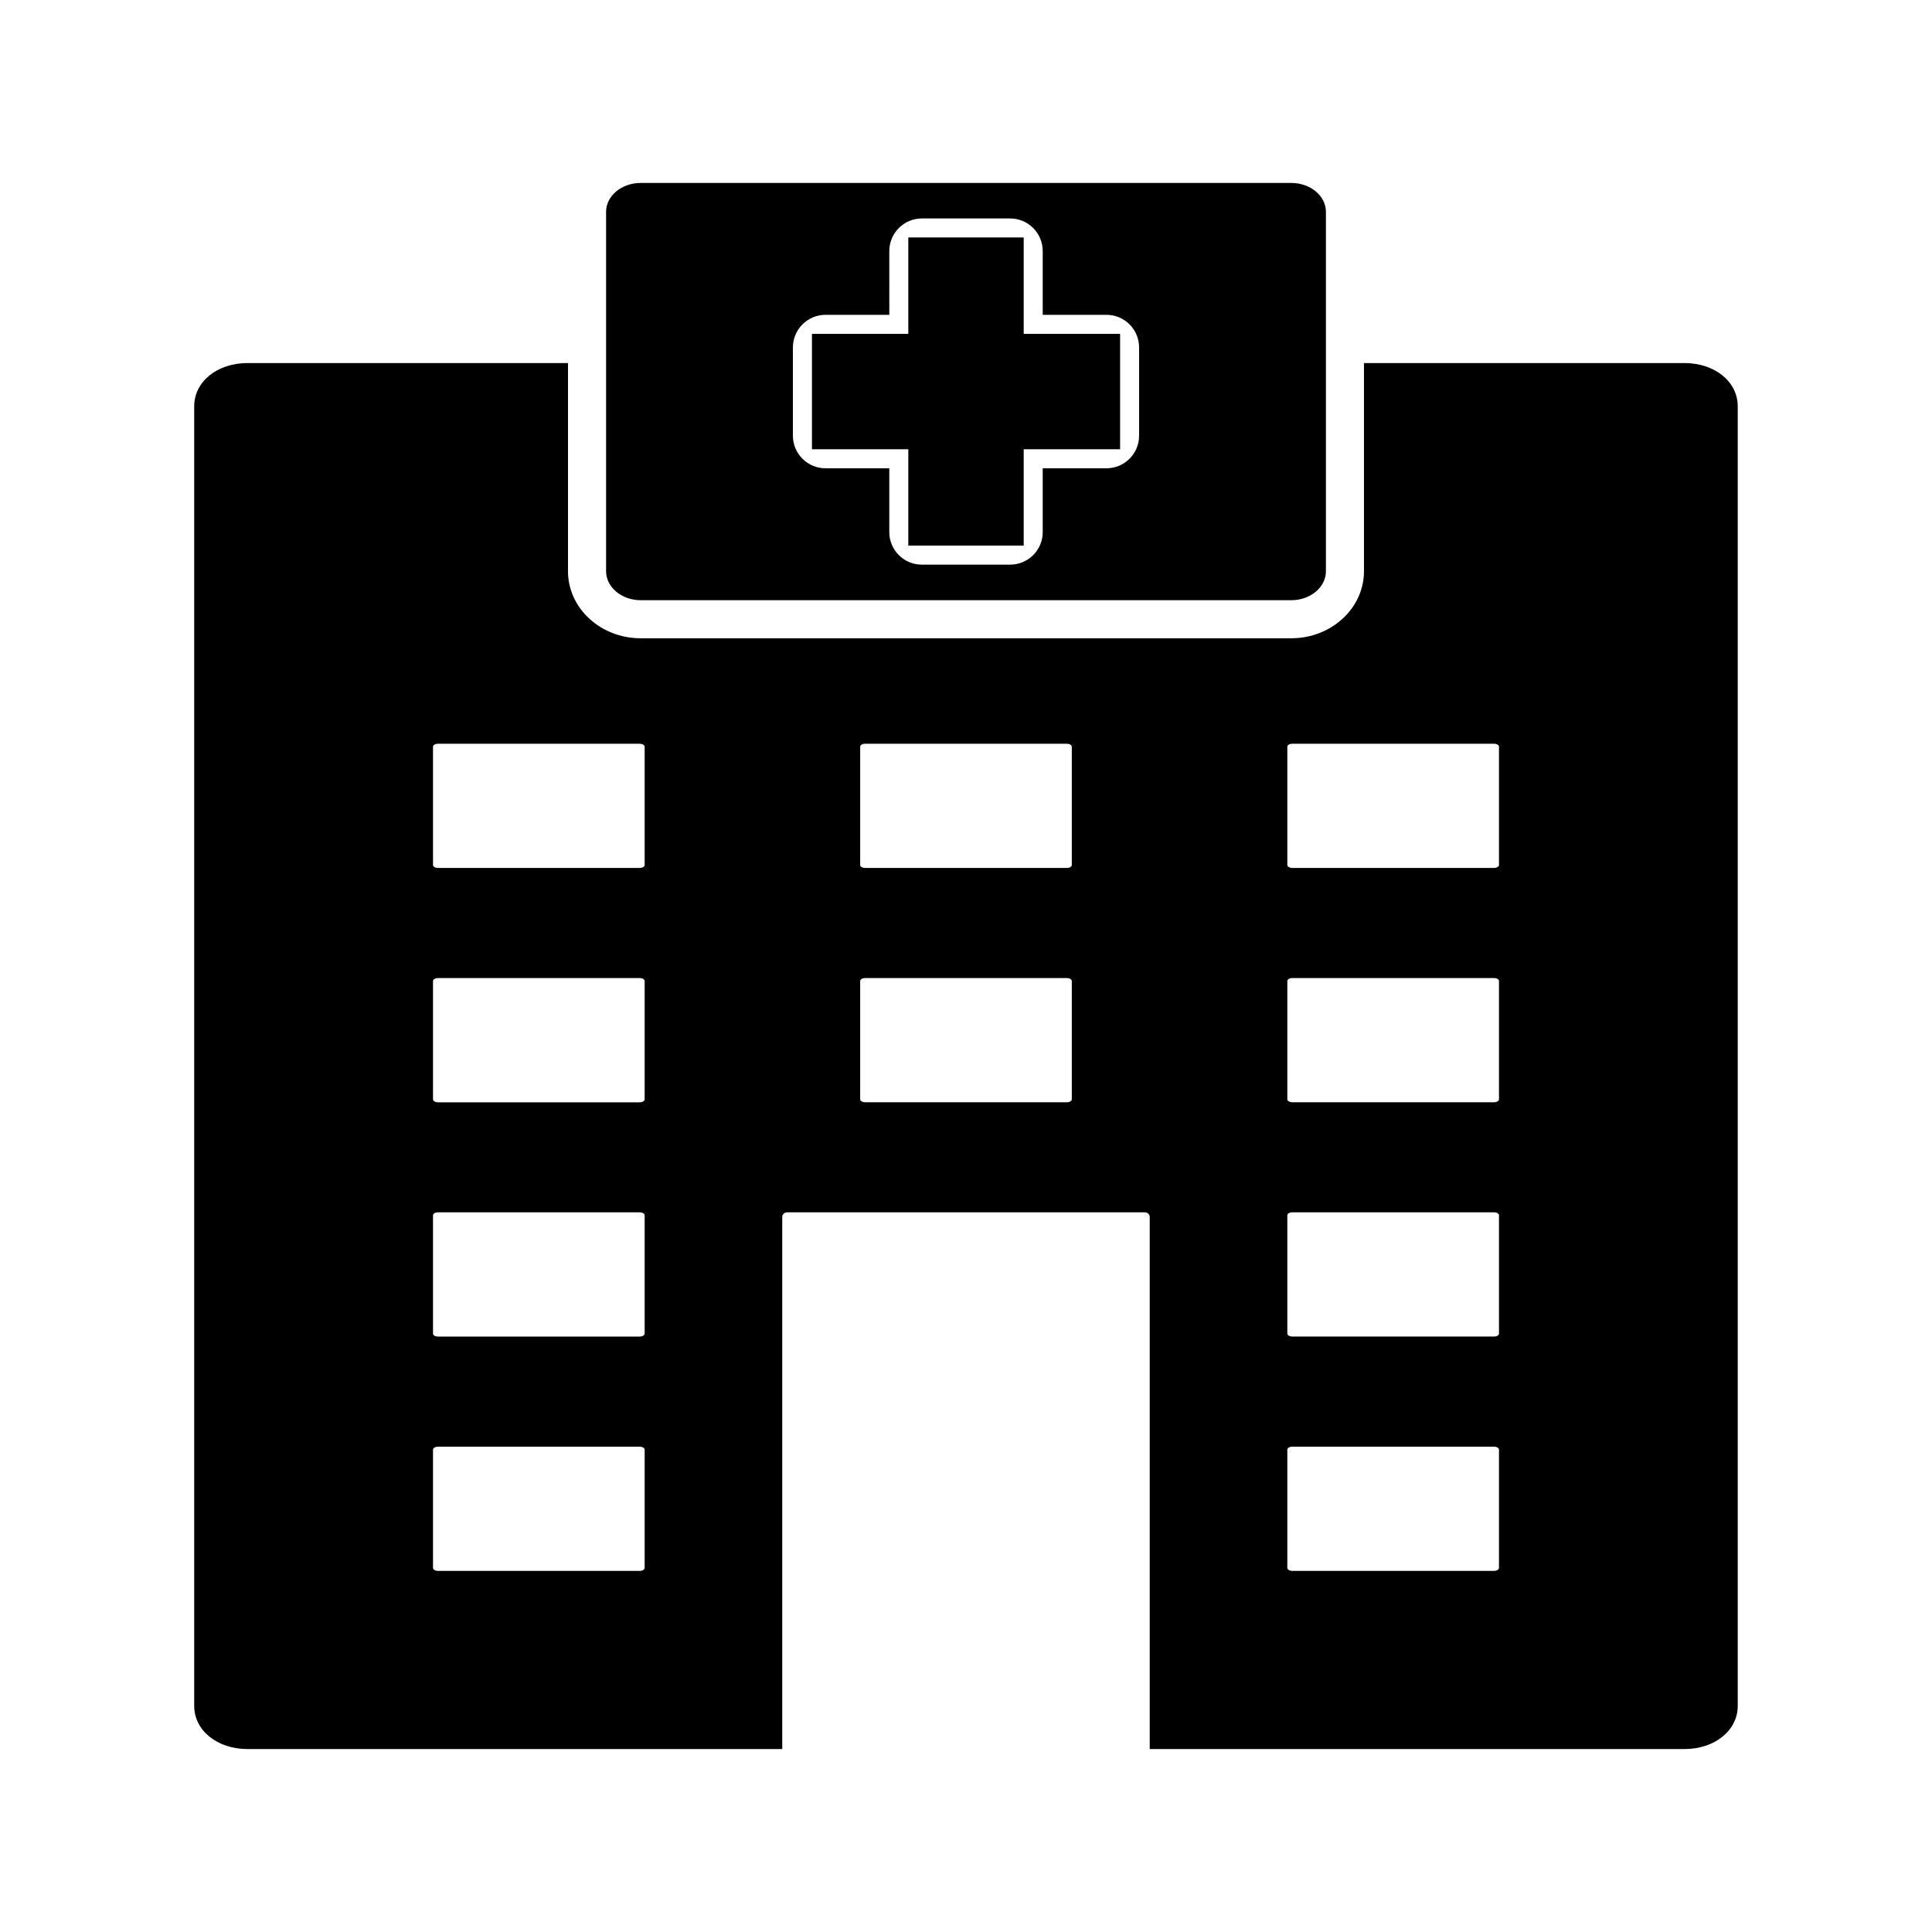
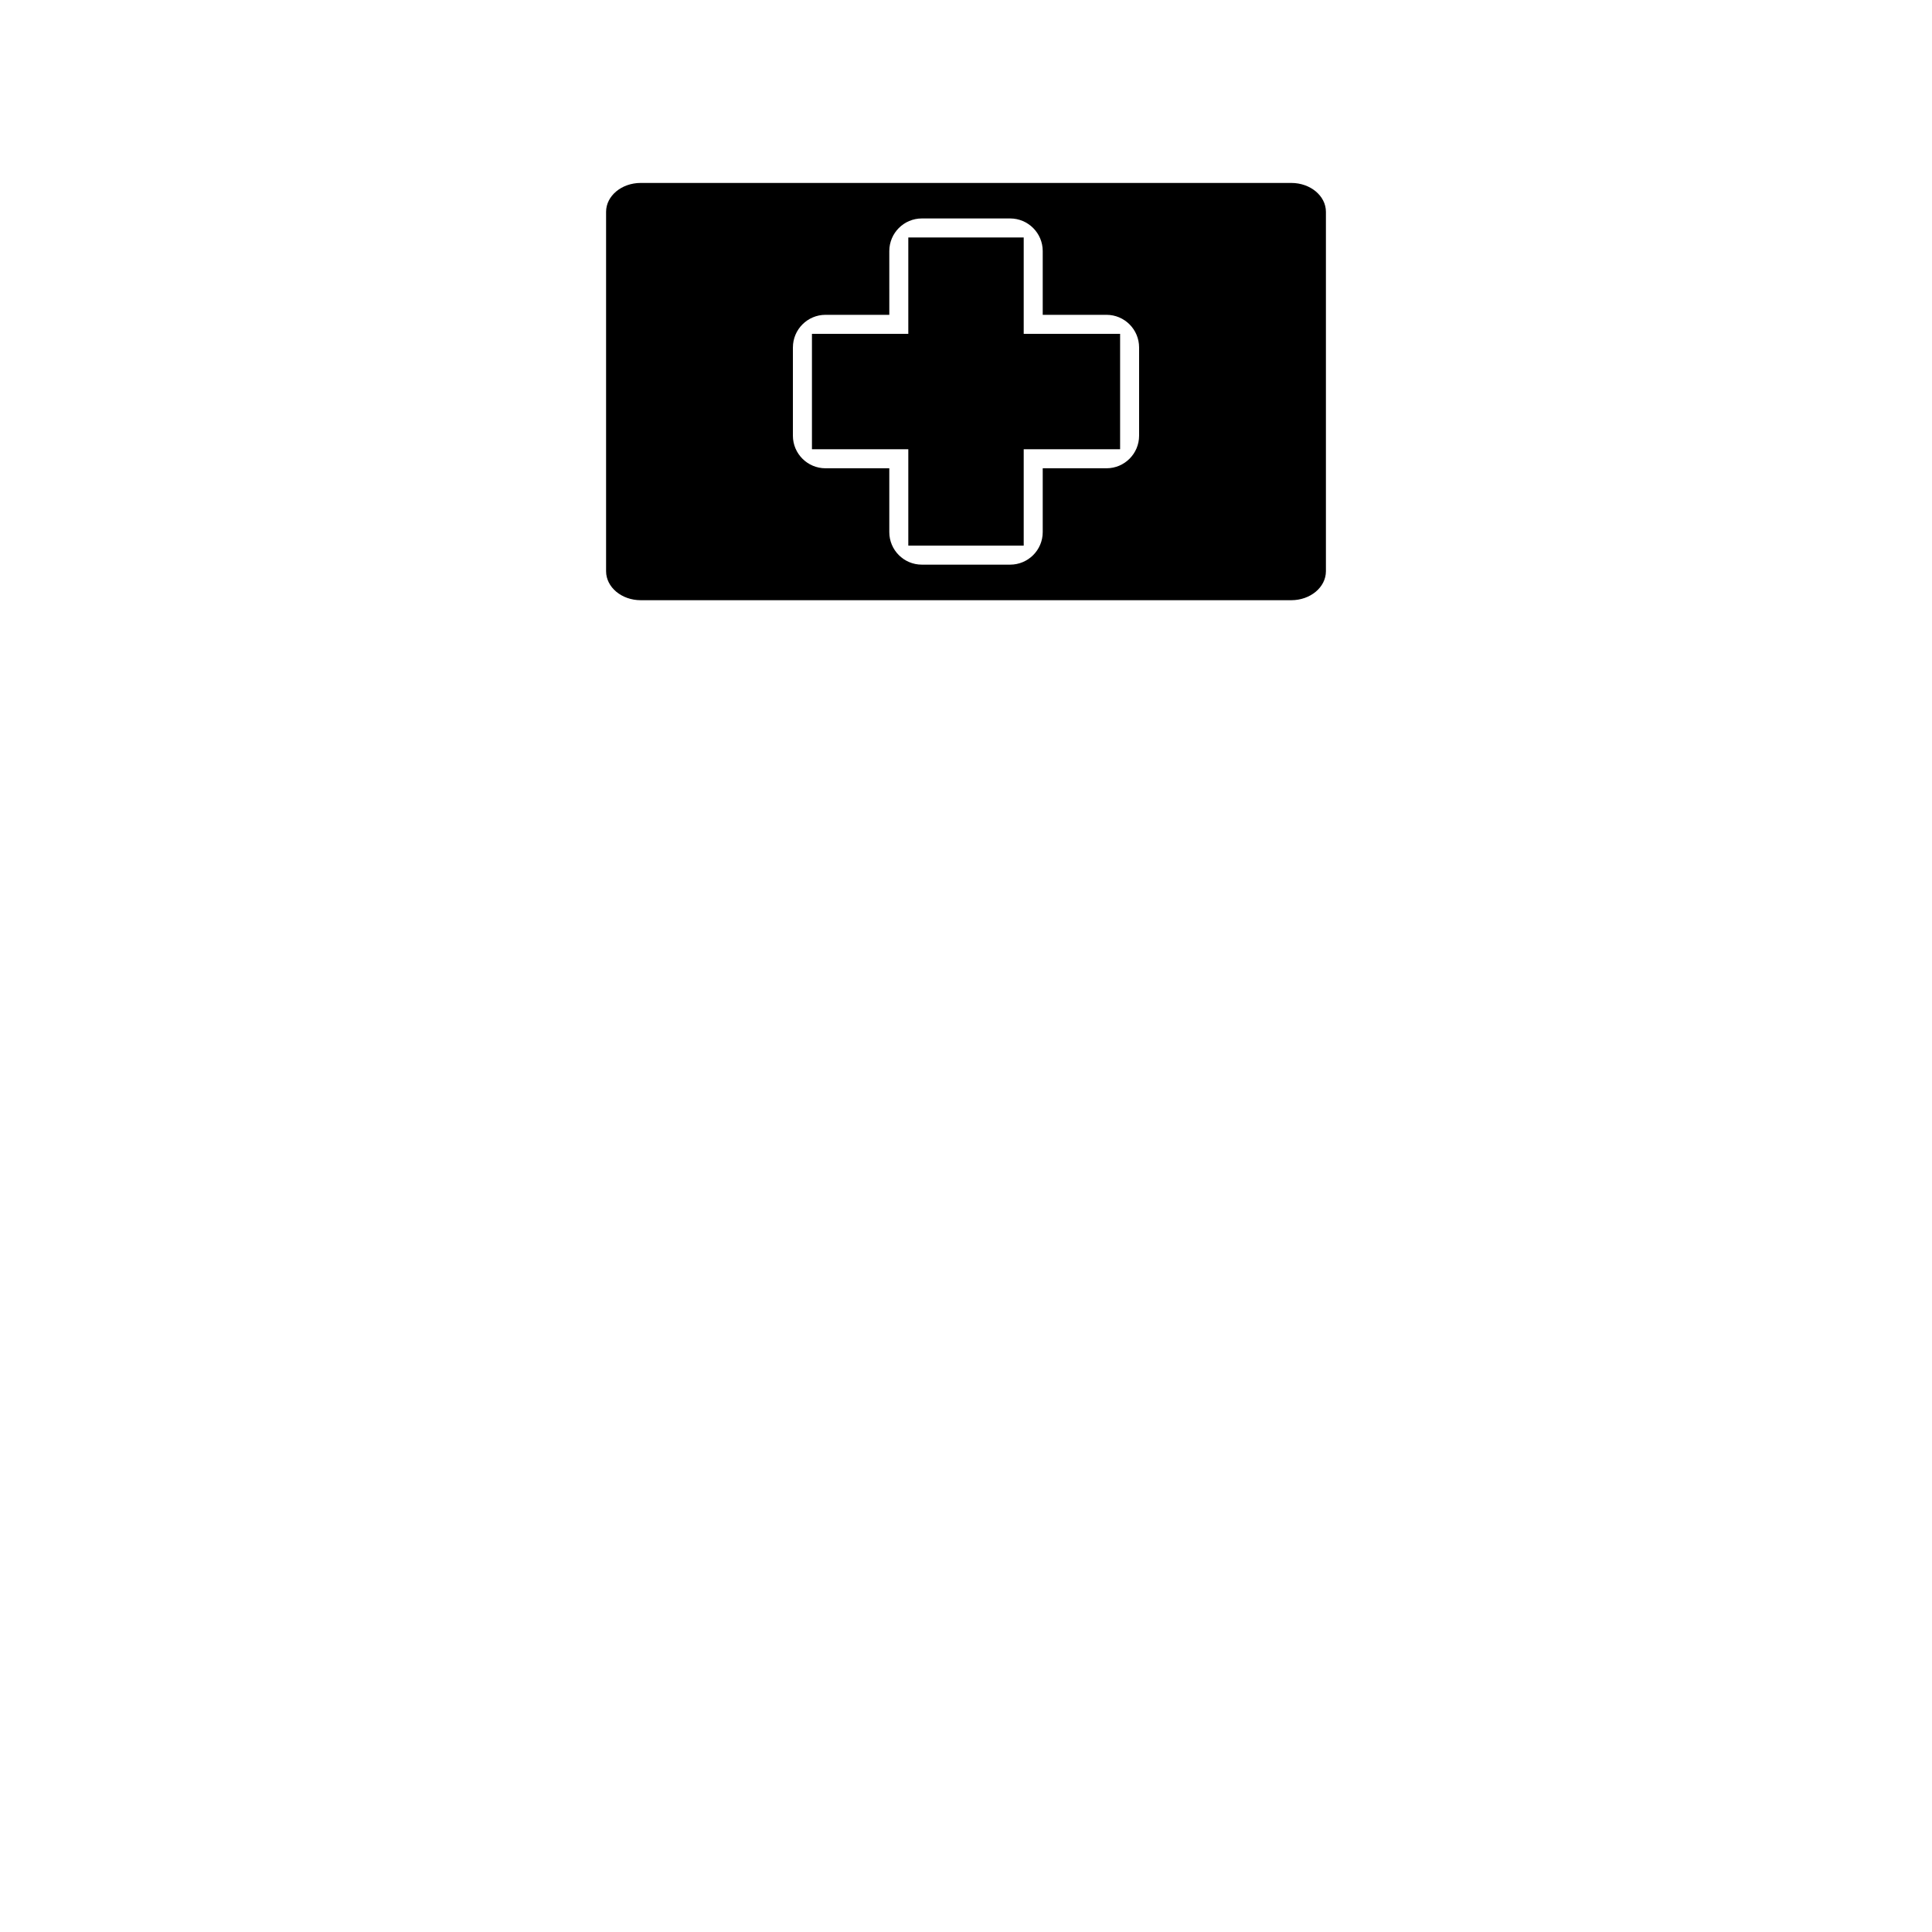
<svg xmlns="http://www.w3.org/2000/svg" fill="#000000" width="800px" height="800px" version="1.1" viewBox="144 144 512 512">
  <g>
    <path d="m384.71 288.59h30.582v-25.535h25.547v-30.582h-25.547v-25.539h-30.582v25.539h-25.535v30.582h25.535z" />
    <path d="m313.79 303.06h172.42c5.059 0 9.172-3.445 9.172-7.672v-95.25c0-4.227-4.113-7.656-9.172-7.656h-172.42c-5.059 0-9.172 3.43-9.172 7.656v95.25c0.004 4.227 4.117 7.672 9.172 7.672zm40.34-66.988c0-4.766 3.875-8.641 8.633-8.641h16.914l-0.004-16.898c0-4.766 3.867-8.641 8.625-8.641h23.402c4.758 0 8.633 3.875 8.633 8.641v16.898h16.906c4.766 0 8.633 3.875 8.633 8.641v23.402c0 4.75-3.867 8.625-8.633 8.625h-16.906v16.914c0 4.766-3.875 8.625-8.633 8.625h-23.402c-4.758 0-8.625-3.859-8.625-8.625v-16.914h-16.914c-4.758 0-8.633-3.875-8.633-8.625v-23.402z" />
-     <path d="m590.36 240.21h-84.891v55.18c0 9.793-8.641 17.758-19.258 17.758h-172.43c-10.617 0-19.258-7.965-19.258-17.758v-55.18h-84.898c-8.07 0-14.16 4.922-14.16 11.453v344.42c0 6.519 6.09 11.438 14.16 11.438h141.68v-141.04c0-0.66 0.594-1.199 1.316-1.199h94.742c0.73 0 1.324 0.539 1.324 1.199v141.04h141.67c8.07 0 14.16-4.922 14.16-11.438v-344.42c-0.004-6.535-6.09-11.453-14.164-11.453zm-275.52 319.31c0 0.43-0.602 0.785-1.324 0.785h-53.449c-0.723 0-1.316-0.352-1.316-0.785v-31.348c0-0.43 0.594-0.785 1.316-0.785h53.449c0.723 0 1.324 0.352 1.324 0.785zm0-62.086c0 0.414-0.602 0.77-1.324 0.77h-53.449c-0.723 0-1.316-0.352-1.316-0.77v-31.367c0-0.43 0.594-0.785 1.316-0.785h53.449c0.723 0 1.324 0.352 1.324 0.785zm0-62.098c0 0.43-0.602 0.785-1.324 0.785h-53.449c-0.723 0-1.316-0.352-1.316-0.785v-31.367c0-0.414 0.594-0.77 1.316-0.77h53.449c0.723 0 1.324 0.352 1.324 0.77zm0-62.102c0 0.43-0.602 0.785-1.324 0.785h-53.449c-0.723 0-1.316-0.352-1.316-0.785v-31.348c0-0.43 0.594-0.785 1.316-0.785h53.449c0.723 0 1.324 0.352 1.324 0.785zm57.117-31.348c0-0.43 0.594-0.785 1.316-0.785h53.449c0.723 0 1.316 0.352 1.316 0.785v31.348c0 0.43-0.594 0.785-1.316 0.785h-53.449c-0.723 0-1.316-0.352-1.316-0.785zm56.082 93.449c0 0.43-0.594 0.785-1.316 0.785h-53.449c-0.723 0-1.316-0.352-1.316-0.785v-31.367c0-0.414 0.594-0.77 1.316-0.77h53.449c0.723 0 1.316 0.352 1.316 0.77zm113.21 124.18c0 0.43-0.594 0.785-1.324 0.785h-53.445c-0.73 0-1.324-0.352-1.324-0.785v-31.348c0-0.43 0.594-0.785 1.324-0.785h53.445c0.73 0 1.324 0.352 1.324 0.785zm0-62.086c0 0.414-0.594 0.77-1.324 0.77h-53.445c-0.73 0-1.324-0.352-1.324-0.77v-31.367c0-0.43 0.594-0.785 1.324-0.785h53.445c0.73 0 1.324 0.352 1.324 0.785zm0-62.098c0 0.43-0.594 0.785-1.324 0.785h-53.445c-0.73 0-1.324-0.352-1.324-0.785v-31.367c0-0.414 0.594-0.77 1.324-0.77h53.445c0.73 0 1.324 0.352 1.324 0.77zm0-62.102c0 0.43-0.594 0.785-1.324 0.785h-53.445c-0.73 0-1.324-0.352-1.324-0.785v-31.348c0-0.43 0.594-0.785 1.324-0.785h53.445c0.73 0 1.324 0.352 1.324 0.785z" />
  </g>
</svg>